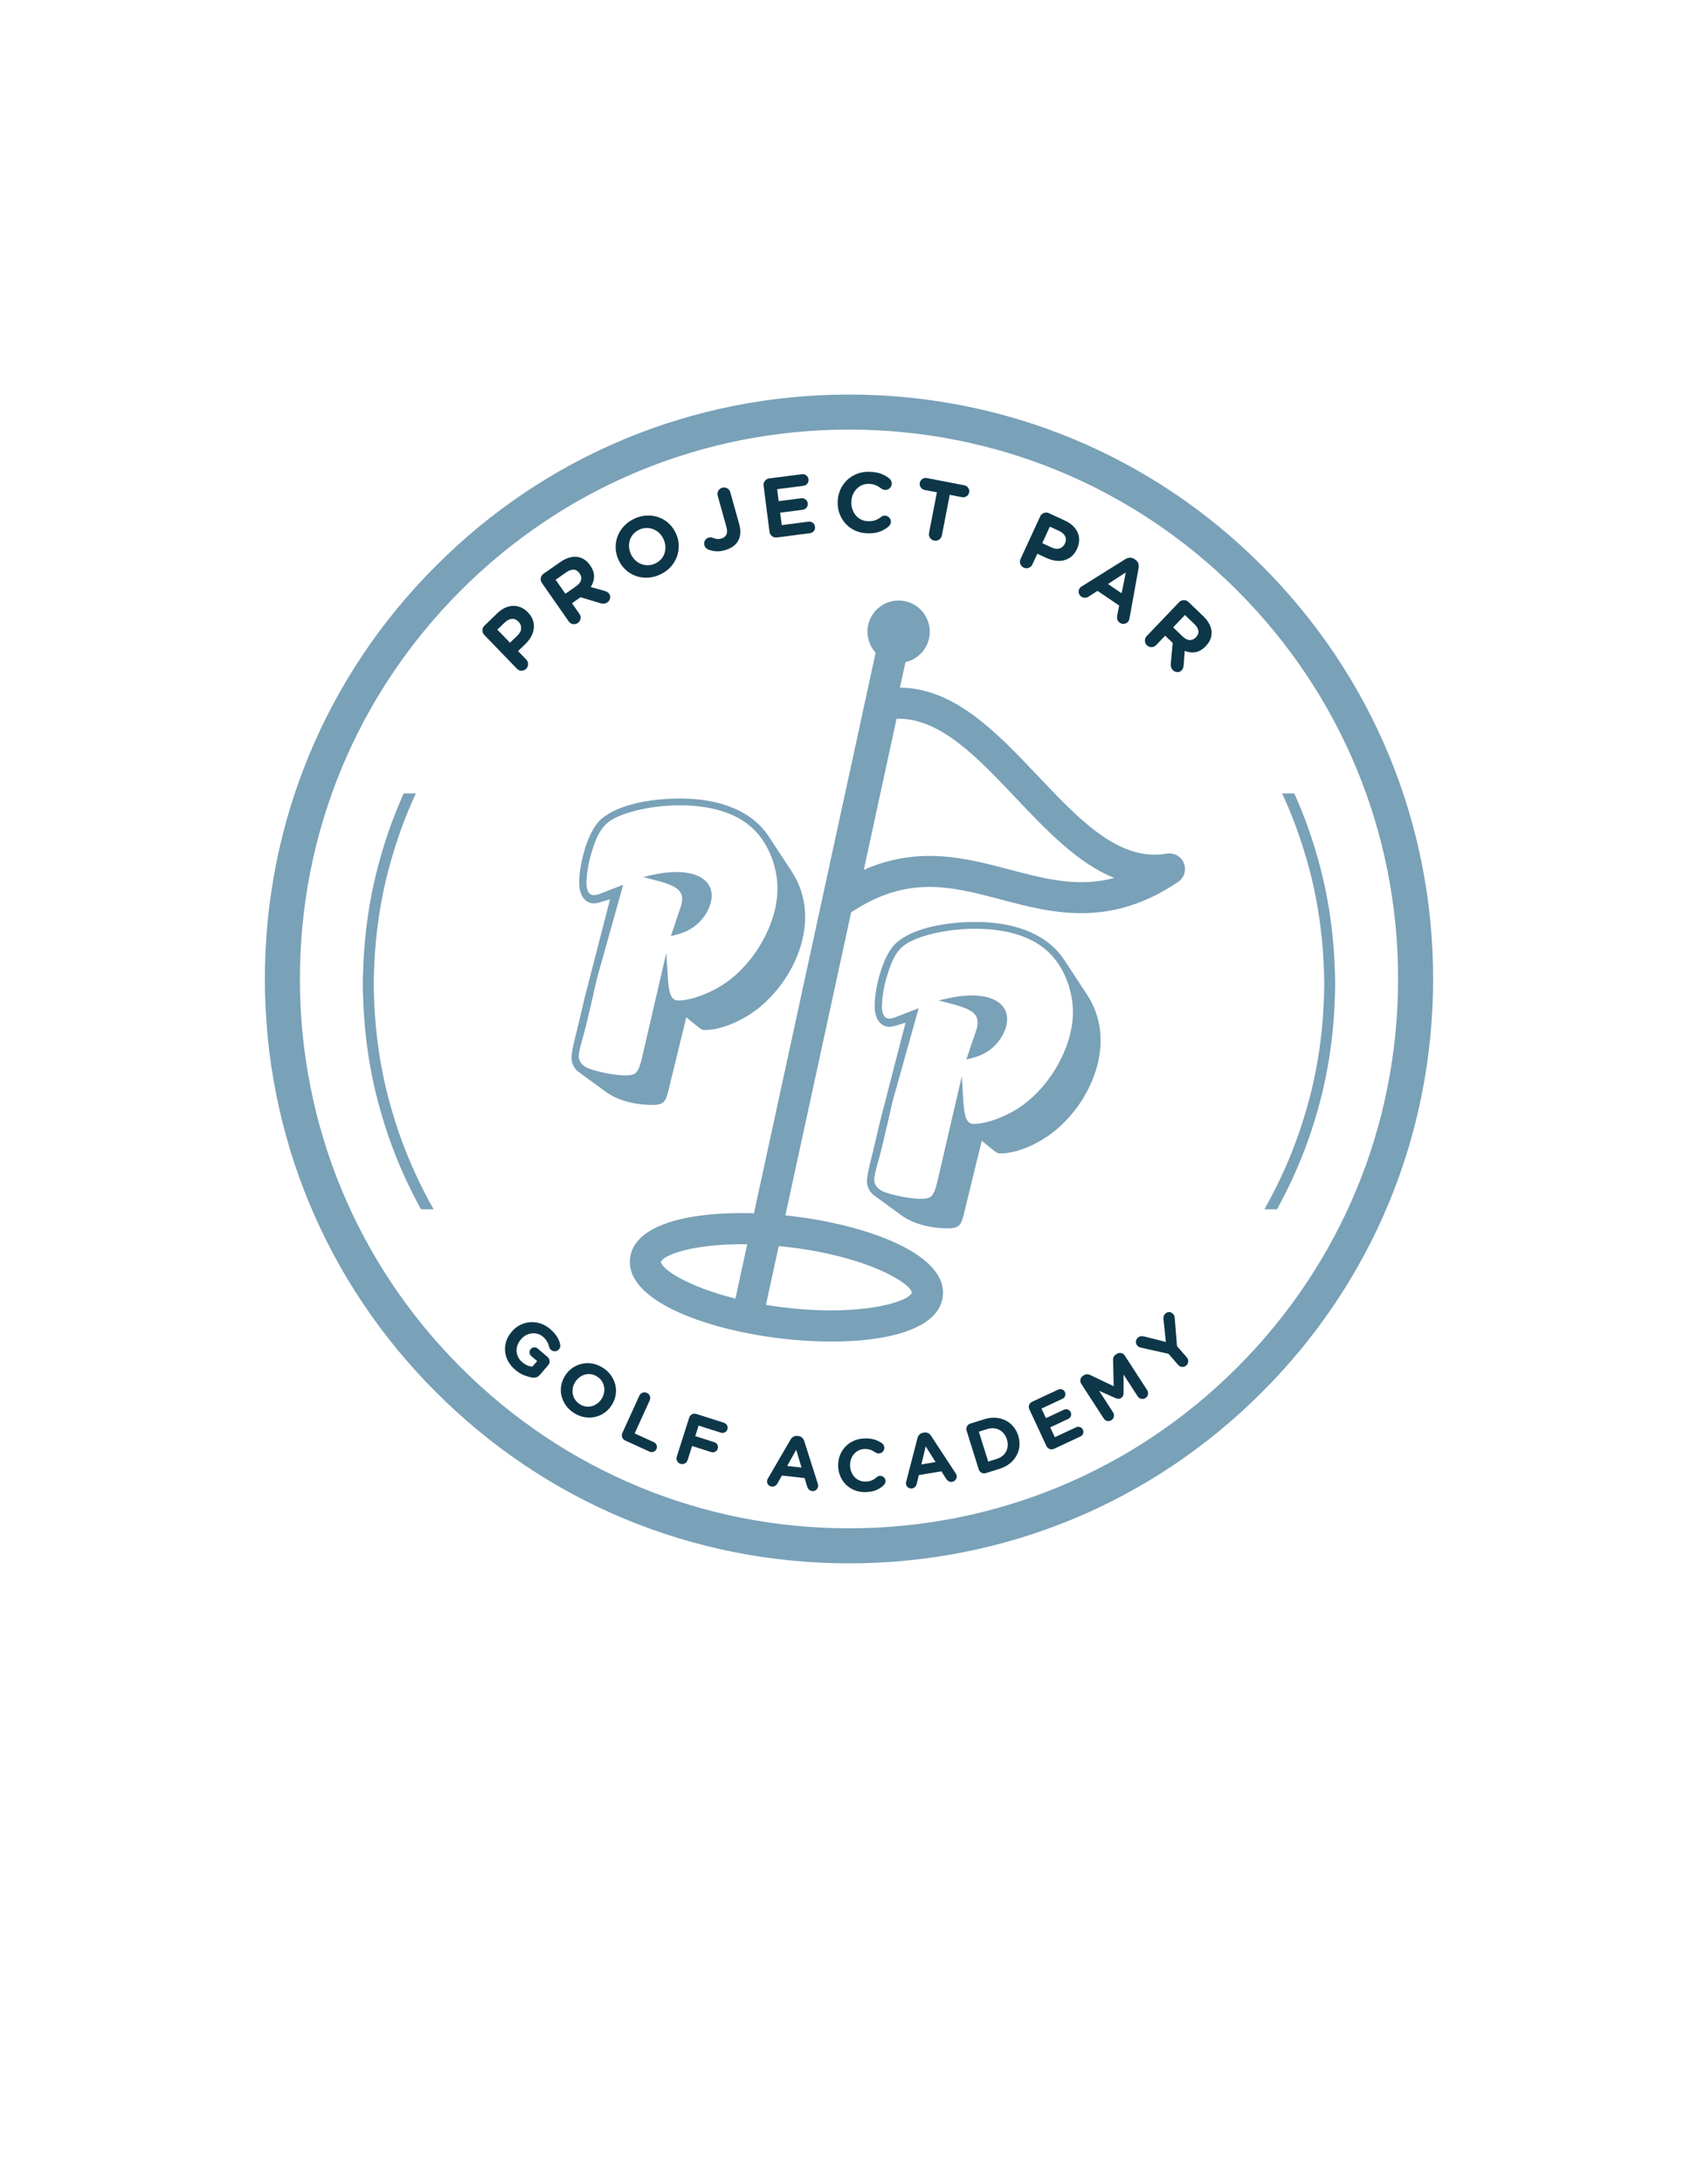
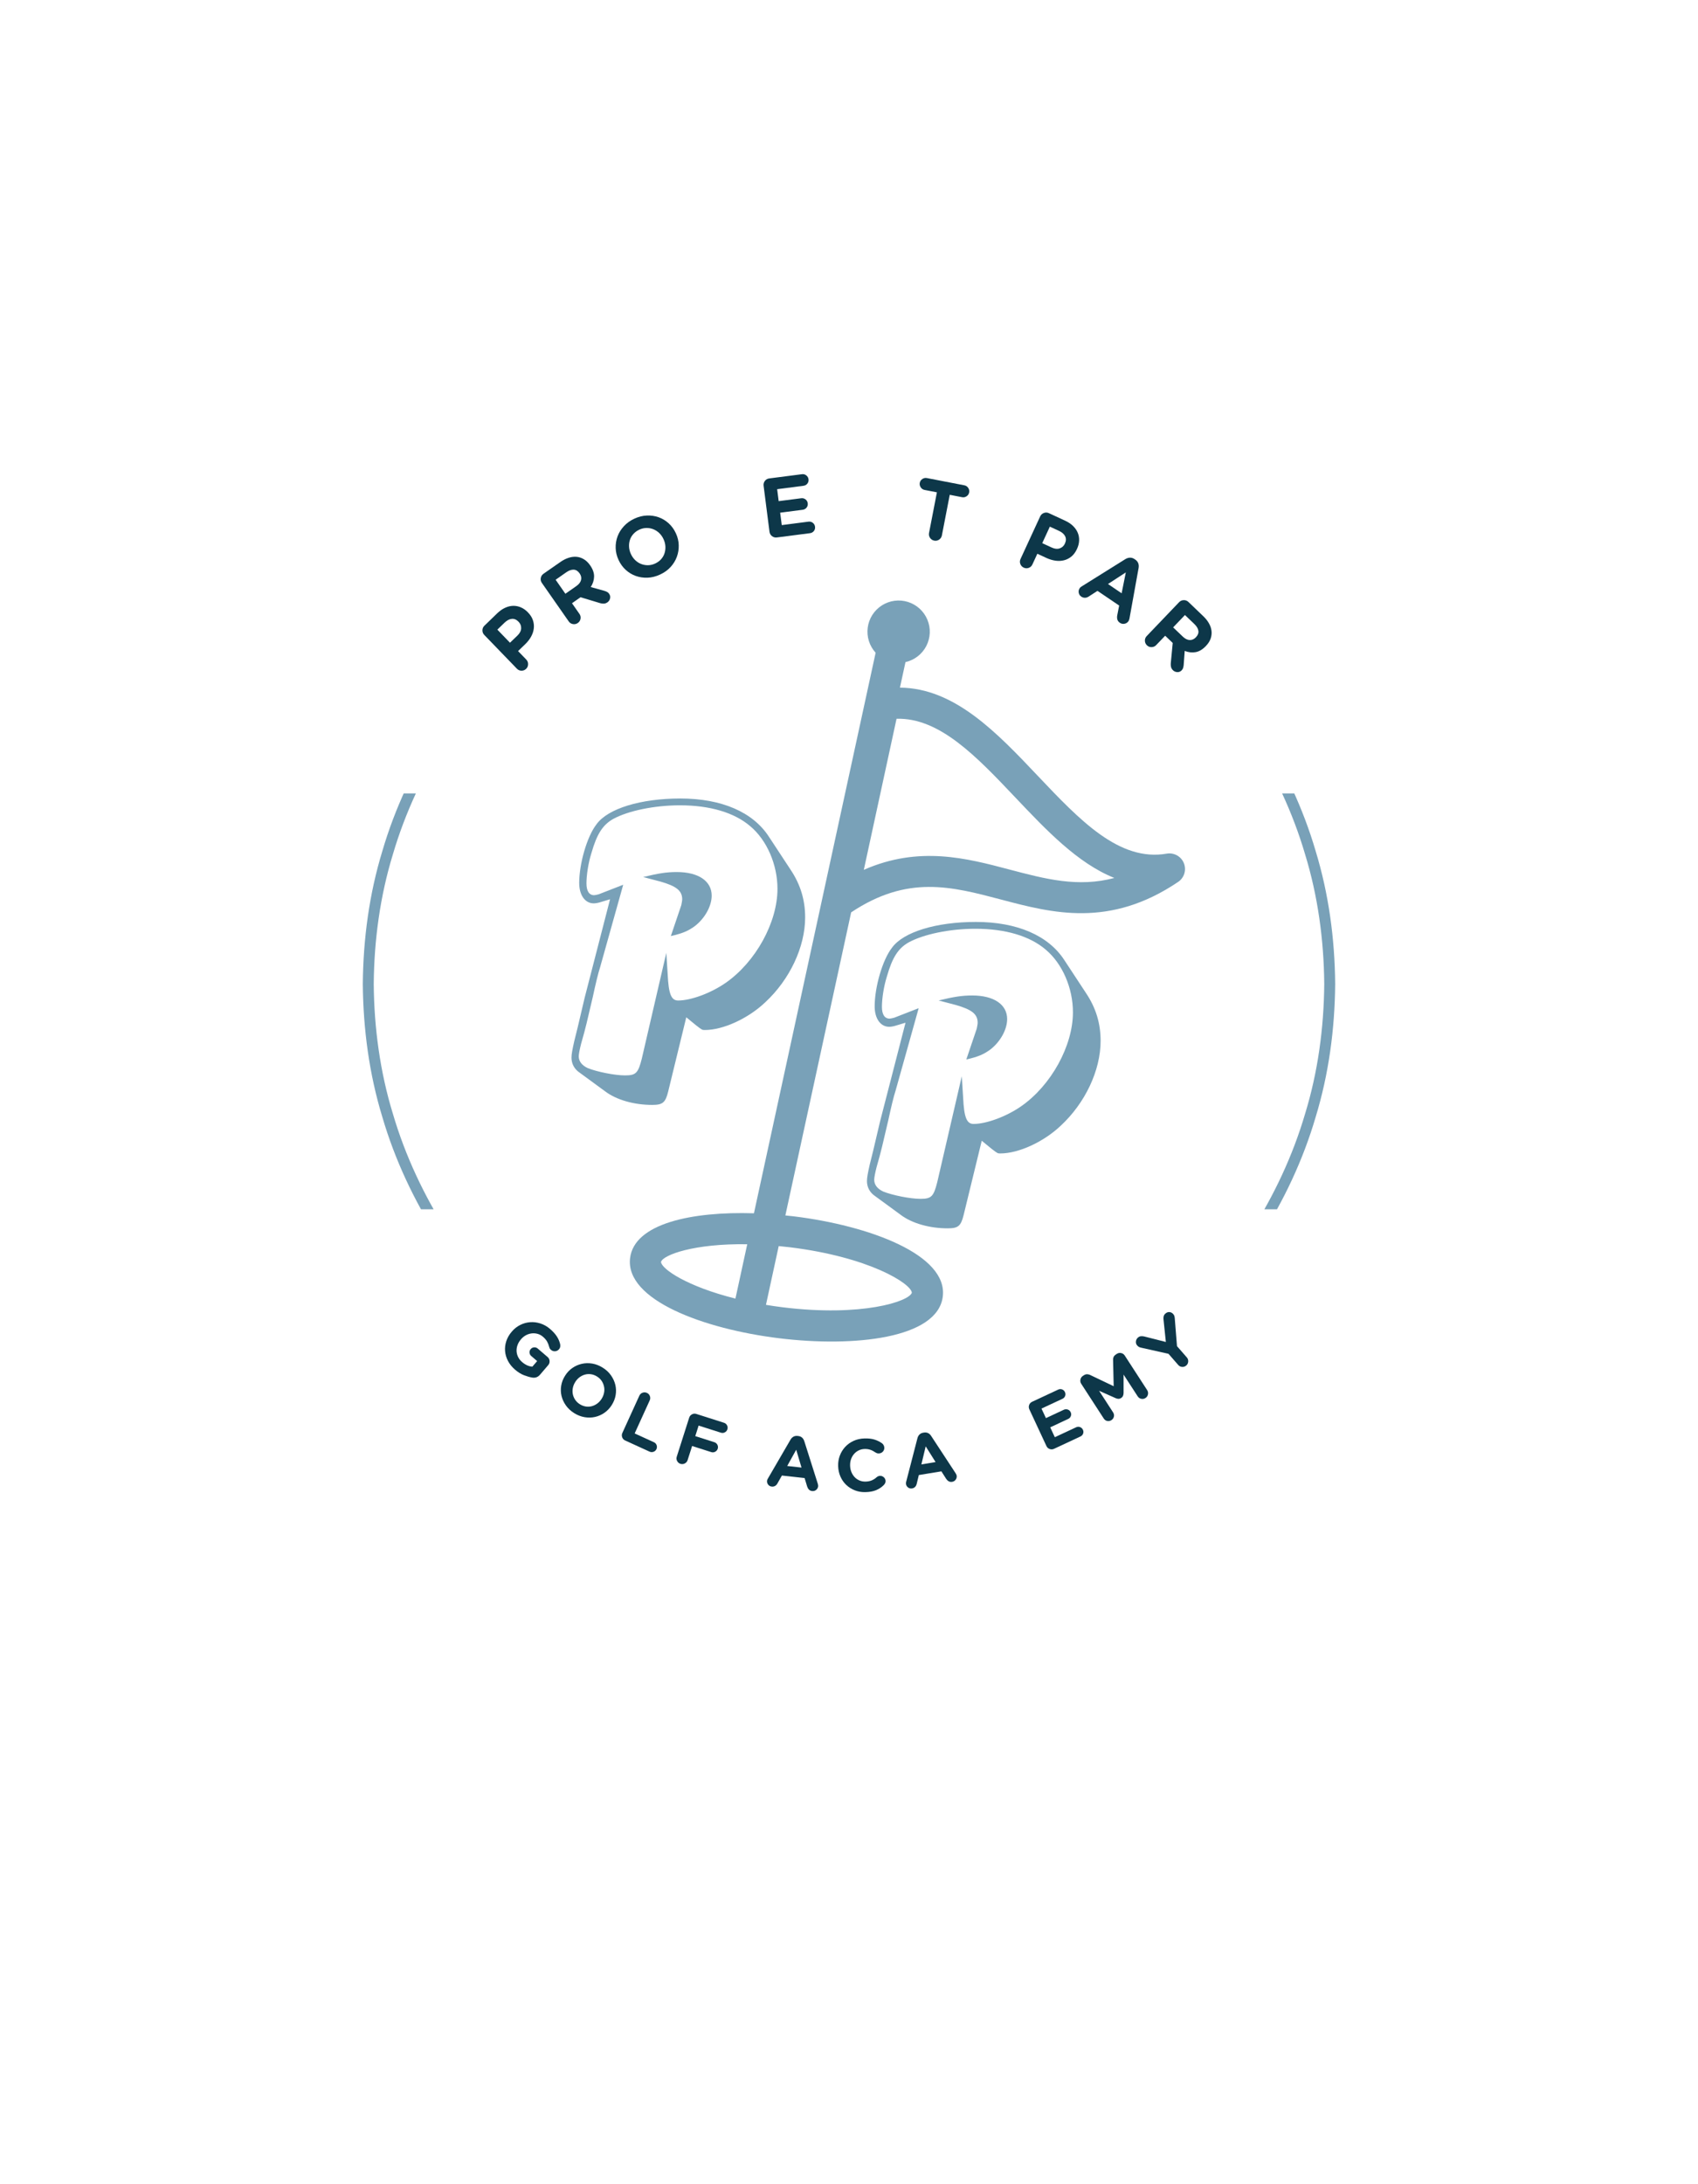
<svg xmlns="http://www.w3.org/2000/svg" version="1.0" preserveAspectRatio="xMidYMid meet" height="1728" viewBox="0 0 1008 1296" zoomAndPan="magnify" width="1344">
  <defs>
    <g />
    <clipPath id="9c39f2a5da">
-       <path clip-rule="nonzero" d="M 157.246 234.113 L 850.754 234.113 L 850.754 927.617 L 157.246 927.617 Z M 157.246 234.113" />
-     </clipPath>
+       </clipPath>
    <clipPath id="743a0947d8">
      <path clip-rule="nonzero" d="M 504 927.617 C 411.422 927.617 324.25 891.586 258.832 826.031 C 193.281 760.617 157.246 673.441 157.246 580.863 C 157.246 488.285 193.281 401.113 258.832 335.699 C 324.25 270.145 411.422 234.113 504 234.113 C 596.578 234.113 683.75 270.145 749.168 335.699 C 814.719 401.25 850.754 488.285 850.754 580.863 C 850.754 673.441 814.719 760.617 749.168 826.031 C 683.75 891.586 596.578 927.617 504 927.617 Z M 504 254.902 C 416.965 254.902 335.059 288.855 273.523 350.391 C 211.988 411.922 178.035 493.832 178.035 580.863 C 178.035 667.898 211.988 749.805 273.523 811.34 C 335.059 872.875 416.965 906.828 504 906.828 C 591.035 906.828 672.941 872.875 734.477 811.34 C 796.012 749.805 829.965 667.898 829.965 580.863 C 829.965 493.832 796.012 411.922 734.477 350.391 C 672.941 288.855 591.035 254.902 504 254.902 Z M 504 254.902" />
    </clipPath>
    <clipPath id="6a8deb3492">
      <path clip-rule="nonzero" d="M 0.246 0.113 L 693.754 0.113 L 693.754 693.617 L 0.246 693.617 Z M 0.246 0.113" />
    </clipPath>
    <clipPath id="0acce30c9c">
      <path clip-rule="nonzero" d="M 347 693.617 C 254.422 693.617 167.25 657.586 101.832 592.031 C 36.281 526.617 0.246 439.441 0.246 346.863 C 0.246 254.285 36.281 167.113 101.832 101.699 C 167.25 36.145 254.422 0.113 347 0.113 C 439.578 0.113 526.75 36.145 592.168 101.699 C 657.719 167.25 693.754 254.285 693.754 346.863 C 693.754 439.441 657.719 526.617 592.168 592.031 C 526.75 657.586 439.578 693.617 347 693.617 Z M 347 20.902 C 259.965 20.902 178.059 54.855 116.523 116.391 C 54.988 177.922 21.035 259.832 21.035 346.863 C 21.035 433.898 54.988 515.805 116.523 577.34 C 178.059 638.875 259.965 672.828 347 672.828 C 434.035 672.828 515.941 638.875 577.477 577.34 C 639.012 515.805 672.965 433.898 672.965 346.863 C 672.965 259.832 639.012 177.922 577.477 116.391 C 515.941 54.855 434.035 20.902 347 20.902 Z M 347 20.902" />
    </clipPath>
    <clipPath id="601ccb3d64">
      <rect height="694" y="0" width="694" x="0" />
    </clipPath>
    <clipPath id="f4454c24c5">
      <path clip-rule="nonzero" d="M 373 356 L 704 356 L 704 797 L 373 797 Z M 373 356" />
    </clipPath>
    <clipPath id="5a92ff206c">
      <path clip-rule="nonzero" d="M 423.746 339.312 L 721.496 375.984 L 666.488 822.609 L 368.738 785.938 Z M 423.746 339.312" />
    </clipPath>
    <clipPath id="801c869ea2">
      <path clip-rule="nonzero" d="M 423.746 339.312 L 721.496 375.984 L 666.488 822.609 L 368.738 785.938 Z M 423.746 339.312" />
    </clipPath>
    <clipPath id="00061c7dd6">
      <path clip-rule="nonzero" d="M 215.375 470.777 L 792.875 470.777 L 792.875 717.527 L 215.375 717.527 Z M 215.375 470.777" />
    </clipPath>
    <clipPath id="592808836c">
      <rect height="273" y="0" width="254" x="0" />
    </clipPath>
  </defs>
  <g clip-path="url(#9c39f2a5da)">
    <g clip-path="url(#743a0947d8)">
      <g transform="matrix(1, 0, 0, 1, 157, 234)">
        <g clip-path="url(#601ccb3d64)">
          <g clip-path="url(#6a8deb3492)">
            <g clip-path="url(#0acce30c9c)">
              <path fill-rule="nonzero" fill-opacity="1" d="M 0.246 0.113 L 693.754 0.113 L 693.754 693.617 L 0.246 693.617 Z M 0.246 0.113" fill="#79a1b8" />
            </g>
          </g>
        </g>
      </g>
    </g>
  </g>
  <g clip-path="url(#f4454c24c5)">
    <g clip-path="url(#5a92ff206c)">
      <g clip-path="url(#801c869ea2)">
        <path fill-rule="nonzero" fill-opacity="1" d="M 594.473 533.805 C 624.566 541.75 658.676 550.781 699.418 523.27 C 699.852 522.977 700.258 522.648 700.633 522.281 C 701.012 521.918 701.355 521.523 701.668 521.102 C 701.977 520.68 702.25 520.234 702.484 519.766 C 702.719 519.297 702.914 518.809 703.066 518.309 C 703.219 517.805 703.328 517.297 703.395 516.773 C 703.457 516.254 703.48 515.73 703.457 515.207 C 703.434 514.684 703.363 514.164 703.254 513.652 C 703.141 513.141 702.988 512.641 702.789 512.156 C 702.594 511.668 702.355 511.203 702.082 510.754 C 701.805 510.309 701.492 509.891 701.145 509.496 C 700.797 509.105 700.422 508.742 700.012 508.414 C 699.602 508.086 699.168 507.793 698.711 507.539 C 698.25 507.285 697.773 507.07 697.281 506.895 C 696.785 506.723 696.277 506.59 695.762 506.504 C 695.246 506.414 694.723 506.371 694.199 506.371 C 693.676 506.375 693.152 506.418 692.637 506.508 C 664.473 511.426 641.023 486.664 616.152 460.441 C 591.781 434.707 566.66 408.258 534.238 408.012 L 537.531 392.859 C 538.188 392.711 538.832 392.527 539.469 392.312 C 540.105 392.094 540.727 391.84 541.336 391.551 C 541.945 391.266 542.535 390.949 543.109 390.598 C 543.684 390.246 544.238 389.863 544.77 389.453 C 545.301 389.039 545.812 388.602 546.297 388.137 C 546.781 387.668 547.238 387.176 547.668 386.66 C 548.098 386.145 548.5 385.605 548.871 385.043 C 549.242 384.484 549.586 383.902 549.895 383.305 C 550.203 382.707 550.477 382.094 550.719 381.469 C 550.961 380.84 551.168 380.199 551.34 379.551 C 551.512 378.898 551.648 378.242 551.75 377.578 C 551.852 376.91 551.914 376.242 551.941 375.57 C 551.969 374.898 551.961 374.227 551.914 373.555 C 551.867 372.883 551.785 372.219 551.668 371.555 C 551.547 370.895 551.395 370.238 551.203 369.594 C 551.016 368.949 550.789 368.316 550.531 367.695 C 550.273 367.074 549.98 366.469 549.656 365.879 C 549.332 365.289 548.977 364.719 548.586 364.172 C 548.199 363.621 547.785 363.094 547.34 362.586 C 546.895 362.082 546.426 361.602 545.93 361.148 C 545.43 360.695 544.91 360.27 544.367 359.875 C 543.824 359.477 543.262 359.113 542.676 358.777 C 542.094 358.441 541.496 358.137 540.879 357.867 C 540.262 357.598 539.633 357.363 538.992 357.16 C 538.348 356.961 537.699 356.793 537.039 356.664 C 536.379 356.535 535.711 356.441 535.043 356.383 C 534.371 356.324 533.699 356.305 533.027 356.32 C 532.355 356.336 531.688 356.387 531.02 356.477 C 530.352 356.562 529.691 356.688 529.039 356.848 C 528.387 357.012 527.742 357.207 527.109 357.438 C 526.48 357.668 525.859 357.934 525.258 358.23 C 524.656 358.527 524.07 358.859 523.504 359.219 C 522.938 359.582 522.391 359.973 521.867 360.395 C 521.34 360.816 520.84 361.266 520.367 361.742 C 519.891 362.219 519.441 362.719 519.023 363.242 C 518.602 363.77 518.211 364.312 517.848 364.883 C 517.488 365.449 517.156 366.035 516.859 366.637 C 516.562 367.242 516.301 367.859 516.07 368.492 C 515.84 369.125 515.645 369.766 515.484 370.422 C 515.324 371.074 515.203 371.734 515.113 372.402 C 515.027 373.07 514.977 373.738 514.961 374.41 C 514.945 375.082 514.969 375.754 515.027 376.426 C 515.086 377.094 515.18 377.762 515.309 378.422 C 515.441 379.078 515.609 379.73 515.809 380.371 C 516.012 381.016 516.25 381.645 516.52 382.258 C 516.789 382.875 517.094 383.473 517.43 384.059 C 517.766 384.641 518.133 385.203 518.531 385.746 C 518.926 386.289 519.355 386.809 519.809 387.305 L 447.574 719.906 C 410.652 718.742 376.57 725.98 374.047 746.461 C 370.988 771.305 417.703 788.543 462.402 794.047 C 507.105 799.551 556.613 794.168 559.676 769.324 C 562.734 744.48 516.012 727.234 471.312 721.73 C 469.621 721.52 467.926 721.359 466.223 721.188 L 505.281 541.348 C 538.719 519.109 564.578 525.891 594.473 533.805 Z M 602.723 473.168 C 620.992 492.438 639.668 512.203 661.52 520.941 C 639.973 526.676 620.617 521.582 599.191 515.922 C 573.789 509.207 545.504 501.715 512.797 516.121 L 532.227 426.477 C 557.738 425.762 579.66 448.824 602.723 473.168 Z M 392.395 748.75 C 393.703 744.566 412.07 737.797 443.586 738.277 L 436.586 770.52 C 407.867 763.367 392.645 752.938 392.395 748.75 Z M 469.051 740.09 C 515.926 745.863 540.879 761.578 541.305 767.062 C 539.562 772.281 511.57 781.461 464.664 775.684 C 461.215 775.262 457.918 774.77 454.703 774.242 L 462.277 739.367 C 464.496 739.586 466.734 739.805 469.051 740.09 Z M 469.051 740.09" fill="#79a1b8" />
      </g>
    </g>
  </g>
  <g clip-path="url(#00061c7dd6)">
    <path fill-rule="nonzero" fill-opacity="1" d="M 774.762 660.852 C 767.445 685.766 756.27 709.402 742.402 731.172 C 730.957 748.887 717.941 765.539 703.312 780.684 C 701.422 782.754 699.309 784.605 697.301 786.559 C 695.258 788.477 693.273 790.457 691.191 792.328 L 684.852 797.84 L 681.68 800.602 L 678.391 803.215 L 671.824 808.461 C 669.598 810.16 667.305 811.77 665.051 813.434 C 660.598 816.844 655.859 819.84 651.219 822.996 C 650.551 823.445 649.848 823.914 649.117 824.41 C 648.359 824.863 647.574 825.336 646.758 825.828 C 645.121 826.809 643.359 827.859 641.48 828.98 C 637.777 831.309 633.391 833.5 628.66 836.02 C 627.469 836.629 626.273 837.301 625.016 837.902 C 623.75 838.492 622.461 839.094 621.145 839.703 C 618.512 840.918 615.785 842.176 612.973 843.477 C 607.207 845.73 601.191 848.438 594.633 850.539 C 568.742 859.926 536.426 865.73 503.996 865.867 C 471.57 865.73 439.254 859.926 413.363 850.539 C 406.801 848.438 400.793 845.73 395.023 843.477 C 392.211 842.176 389.484 840.918 386.855 839.703 C 385.539 839.094 384.246 838.492 382.98 837.906 C 381.723 837.305 380.531 836.629 379.34 836.02 C 374.605 833.504 370.219 831.309 366.516 828.984 C 364.641 827.859 362.879 826.809 361.242 825.828 C 360.426 825.336 359.637 824.867 358.879 824.41 C 358.148 823.918 357.445 823.445 356.777 822.996 C 339.16 811.453 322.609 798.336 307.566 783.605 C 291.695 767.758 277.824 750 265.594 731.176 C 251.723 709.402 240.551 685.766 233.23 660.852 C 225.613 636.016 222.09 609.957 221.863 583.895 C 222.09 557.828 225.613 531.77 233.23 506.938 C 240.551 482.023 251.723 458.387 265.59 436.613 C 277.039 418.898 290.055 402.246 304.684 387.102 C 306.574 385.035 308.684 383.184 310.691 381.23 C 312.734 379.312 314.719 377.332 316.805 375.461 L 323.145 369.945 L 326.316 367.184 L 329.605 364.574 L 336.172 359.324 C 338.395 357.625 340.691 356.02 342.941 354.352 C 347.398 350.941 352.133 347.945 356.773 344.793 C 357.441 344.34 358.145 343.871 358.879 343.379 C 359.633 342.926 360.418 342.453 361.238 341.957 C 362.875 340.98 364.637 339.926 366.512 338.809 C 370.219 336.477 374.602 334.285 379.336 331.77 C 380.527 331.156 381.719 330.484 382.98 329.883 C 384.246 329.293 385.535 328.695 386.852 328.086 C 389.484 326.871 392.211 325.609 395.023 324.309 C 400.789 322.055 406.801 319.348 413.359 317.246 C 439.254 307.859 471.566 302.055 503.996 301.922 C 536.426 302.055 568.742 307.859 594.633 317.246 C 601.191 319.348 607.203 322.055 612.973 324.309 C 615.785 325.609 618.508 326.871 621.141 328.086 C 622.457 328.695 623.75 329.293 625.016 329.879 C 626.27 330.484 627.465 331.156 628.656 331.77 C 633.391 334.285 637.777 336.477 641.48 338.805 C 643.355 339.926 645.117 340.98 646.754 341.957 C 647.57 342.449 648.359 342.922 649.113 343.379 C 649.848 343.867 650.551 344.34 651.219 344.789 C 668.836 356.332 685.387 369.449 700.43 384.18 C 716.297 400.031 730.168 417.785 742.402 436.613 C 756.27 458.383 767.445 482.023 774.762 506.938 C 782.383 531.77 785.902 557.828 786.129 583.895 C 785.902 609.957 782.383 636.016 774.762 660.852 Z M 792.617 583.703 L 792.609 583.68 C 792.375 557.066 788.797 530.438 781.043 505.047 C 773.586 479.578 762.164 455.402 747.926 433.199 L 741.082 422.914 C 741.082 422.914 739.105 420.145 736.137 415.996 C 733.281 411.762 728.91 406.543 724.734 401.176 C 720.234 396.078 715.922 390.82 712.293 387.234 C 708.766 383.551 706.418 381.102 706.418 381.102 C 706.418 381.102 705.824 380.492 704.75 379.465 C 703.684 378.43 702.156 376.953 700.324 375.184 C 696.746 371.543 691.559 367.152 686.469 362.652 C 683.855 360.484 681.168 358.402 678.684 356.406 C 677.438 355.414 676.234 354.457 675.09 353.547 C 673.906 352.691 672.789 351.887 671.754 351.141 C 667.621 348.156 664.863 346.168 664.863 346.168 C 664.863 346.168 664.266 345.68 663.293 345.051 C 662.332 344.41 661.051 343.551 659.77 342.691 C 657.207 340.977 654.641 339.262 654.641 339.262 C 653.957 338.801 653.238 338.312 652.492 337.809 C 651.719 337.34 650.914 336.855 650.078 336.352 C 648.406 335.344 646.605 334.262 644.691 333.113 C 640.902 330.723 636.418 328.469 631.578 325.891 C 630.359 325.258 629.137 324.57 627.852 323.953 C 626.555 323.348 625.234 322.734 623.891 322.109 C 621.199 320.859 618.41 319.57 615.531 318.234 C 609.629 315.918 603.477 313.152 596.766 310.988 C 570.266 301.367 537.18 295.402 503.996 295.273 C 470.816 295.402 437.73 301.367 411.227 310.992 C 404.52 313.152 398.363 315.918 392.461 318.238 C 389.582 319.57 386.797 320.859 384.102 322.109 C 382.758 322.738 381.438 323.352 380.141 323.953 C 378.855 324.57 377.633 325.258 376.414 325.891 C 371.574 328.469 367.09 330.723 363.301 333.113 C 361.387 334.262 359.59 335.344 357.91 336.352 C 357.078 336.855 356.273 337.344 355.504 337.809 C 354.754 338.316 354.035 338.801 353.352 339.262 C 353.352 339.262 350.789 340.977 348.223 342.691 C 346.941 343.551 345.66 344.41 344.703 345.055 C 343.73 345.68 343.133 346.168 343.133 346.168 C 343.133 346.168 340.375 348.156 336.242 351.141 C 335.207 351.887 334.086 352.691 332.906 353.547 C 331.762 354.457 330.559 355.414 329.309 356.406 C 326.828 358.402 324.141 360.484 321.527 362.652 C 316.438 367.152 311.246 371.543 307.672 375.184 C 305.84 376.953 304.312 378.43 303.242 379.465 C 302.172 380.492 301.578 381.102 301.578 381.102 C 301.578 381.102 299.227 383.551 295.703 387.234 C 292.074 390.82 287.758 396.078 283.262 401.176 C 279.086 406.543 274.711 411.762 271.855 415.996 C 268.887 420.148 266.91 422.914 266.91 422.914 L 260.066 433.199 C 245.828 455.402 234.41 479.582 226.953 505.047 C 219.199 530.441 215.621 557.07 215.383 583.68 L 215.379 583.703 L 215.375 583.895 L 215.379 584.086 L 215.383 584.109 C 215.621 610.723 219.199 637.348 226.953 662.738 C 234.41 688.207 245.828 712.383 260.066 734.586 L 266.91 744.871 C 266.91 744.871 268.891 747.641 271.855 751.789 C 274.715 756.027 279.086 761.242 283.262 766.609 C 287.758 771.707 292.074 776.969 295.703 780.555 C 299.227 784.234 301.578 786.688 301.578 786.688 C 301.578 786.688 302.172 787.293 303.242 788.324 C 304.312 789.355 305.84 790.832 307.672 792.602 C 311.246 796.246 316.438 800.633 321.527 805.133 C 324.141 807.305 326.828 809.383 329.309 811.383 C 330.559 812.375 331.762 813.332 332.906 814.242 C 334.086 815.094 335.207 815.902 336.242 816.648 C 340.375 819.633 343.133 821.617 343.133 821.617 C 343.133 821.617 343.73 822.105 344.703 822.734 C 345.664 823.379 346.945 824.234 348.223 825.094 C 350.789 826.809 353.355 828.527 353.355 828.527 C 354.039 828.988 354.754 829.473 355.504 829.977 C 356.273 830.445 357.078 830.934 357.914 831.438 C 359.59 832.445 361.391 833.523 363.305 834.676 C 367.094 837.062 371.578 839.316 376.418 841.895 C 377.637 842.527 378.859 843.215 380.145 843.832 C 381.441 844.438 382.762 845.055 384.102 845.68 C 386.797 846.926 389.586 848.219 392.465 849.551 C 398.363 851.871 404.52 854.633 411.23 856.797 C 437.73 866.422 470.816 872.383 503.996 872.516 C 537.18 872.383 570.266 866.422 596.766 856.793 C 603.477 854.633 609.633 851.867 615.531 849.551 C 618.41 848.219 621.199 846.926 623.891 845.676 C 625.238 845.051 626.559 844.434 627.852 843.832 C 629.141 843.215 630.363 842.527 631.578 841.895 C 636.422 839.316 640.902 837.062 644.691 834.676 C 646.609 833.523 648.406 832.441 650.082 831.438 C 650.914 830.934 651.723 830.445 652.492 829.977 C 653.242 829.469 653.957 828.988 654.645 828.527 C 654.645 828.527 657.207 826.809 659.77 825.094 C 661.051 824.234 662.332 823.379 663.293 822.734 C 664.266 822.105 664.863 821.617 664.863 821.617 C 664.863 821.617 667.621 819.633 671.754 816.648 C 672.789 815.902 673.906 815.094 675.09 814.242 C 676.234 813.332 677.438 812.375 678.684 811.383 C 681.168 809.383 683.855 807.305 686.469 805.133 C 691.559 800.633 696.746 796.246 700.324 792.602 C 702.156 790.832 703.684 789.355 704.75 788.324 C 705.824 787.293 706.418 786.688 706.418 786.688 C 706.418 786.688 708.766 784.234 712.293 780.555 C 715.922 776.969 720.234 771.707 724.734 766.609 C 728.91 761.242 733.285 756.023 736.137 751.789 C 739.105 747.637 741.082 744.871 741.082 744.871 L 747.926 734.586 C 762.164 712.383 773.586 688.207 781.043 662.738 C 788.797 637.348 792.375 610.719 792.609 584.105 L 792.617 584.086 L 792.617 583.703" fill="#79a1b8" />
  </g>
  <g fill-opacity="1" fill="#79a1b8">
    <g transform="translate(337.372, 655.601)">
      <g>
        <path d="M 54.676 -132.516 C 64.102 -129.82 67.605 -127.129 67.605 -122.012 C 67.605 -121.203 67.336 -119.855 67.066 -118.508 L 60.871 -100.195 C 67.875 -101.809 71.105 -103.156 75.145 -106.121 C 81.07 -110.699 85.113 -117.973 85.113 -124.164 C 85.113 -132.785 77.301 -138.172 64.371 -138.172 C 58.176 -138.172 53.328 -137.363 44.441 -135.207 Z M 24.777 -122.012 L 9.695 -63.562 L 6.465 -49.828 C 6.195 -48.48 5.117 -44.172 3.5 -37.707 C 2.426 -32.859 1.887 -30.168 1.887 -28.012 C 1.887 -24.512 3.5 -21.277 6.734 -19.125 L 21.816 -8.082 C 28.551 -2.961 39.055 0 49.828 0 C 56.023 0 57.641 -1.348 59.254 -7.812 L 70.027 -51.984 L 75.953 -47.133 C 79.457 -44.441 79.457 -44.441 81.07 -44.441 C 91.844 -44.441 106.66 -51.176 116.895 -60.871 C 131.438 -74.336 140.594 -93.73 140.594 -111.238 C 140.594 -121.473 137.902 -130.629 131.977 -139.52 L 119.047 -159.18 C 109.621 -173.723 91.035 -181.805 66.527 -181.805 C 43.094 -181.805 23.434 -175.879 16.699 -166.453 C 11.043 -159.18 6.465 -143.02 6.465 -131.707 C 6.465 -124.434 9.965 -119.586 15.082 -119.586 C 16.16 -119.586 17.777 -119.855 19.391 -120.395 Z M 32.59 -130.629 L 18.047 -124.973 C 16.969 -124.703 15.891 -124.434 15.352 -124.434 C 12.391 -124.434 10.773 -126.859 10.773 -131.438 C 10.773 -136.285 11.852 -143.559 13.738 -149.484 C 16.969 -160.797 20.469 -166.184 26.664 -169.684 C 35.555 -174.531 51.176 -177.766 66.258 -177.766 C 84.035 -177.766 98.578 -173.453 108.004 -165.375 C 117.973 -157.023 124.164 -142.48 124.164 -128.207 C 124.164 -108.273 111.238 -84.844 93.461 -72.453 C 84.574 -66.258 72.723 -61.949 65.18 -61.949 C 61.141 -61.949 59.523 -65.719 58.984 -77.57 L 58.176 -90.23 L 43.633 -27.473 C 41.477 -18.855 40.133 -17.508 33.668 -17.508 C 27.473 -17.508 16.969 -19.66 11.582 -21.816 C 8.082 -23.434 6.195 -25.855 6.195 -28.82 C 6.195 -30.168 6.734 -32.859 7.543 -36.09 C 10.773 -47.402 10.773 -48.211 14.543 -64.102 C 16.16 -71.645 17.777 -78.379 18.855 -81.609 Z M 32.59 -130.629" />
      </g>
    </g>
  </g>
  <g transform="matrix(1, 0, 0, 1, 511, 545)">
    <g clip-path="url(#592808836c)">
      <g fill-opacity="1" fill="#79a1b8">
        <g transform="translate(1.773, 183.842)">
          <g>
            <path d="M 54.676 -132.516 C 64.102 -129.82 67.605 -127.129 67.605 -122.012 C 67.605 -121.203 67.336 -119.855 67.066 -118.508 L 60.871 -100.195 C 67.875 -101.809 71.105 -103.156 75.145 -106.117 C 81.07 -110.699 85.109 -117.969 85.109 -124.164 C 85.109 -132.785 77.301 -138.172 64.371 -138.172 C 58.176 -138.172 53.328 -137.363 44.441 -135.207 Z M 24.777 -122.012 L 9.695 -63.562 L 6.465 -49.828 C 6.195 -48.48 5.117 -44.172 3.5 -37.707 C 2.426 -32.859 1.887 -30.164 1.887 -28.012 C 1.887 -24.508 3.5 -21.277 6.734 -19.121 L 21.816 -8.082 C 28.551 -2.961 39.055 0 49.828 0 C 56.023 0 57.637 -1.348 59.254 -7.812 L 70.027 -51.98 L 75.953 -47.133 C 79.453 -44.441 79.453 -44.441 81.07 -44.441 C 91.844 -44.441 106.656 -51.176 116.891 -60.871 C 131.438 -74.336 140.594 -93.73 140.594 -111.238 C 140.594 -121.473 137.902 -130.629 131.977 -139.516 L 119.047 -159.18 C 109.621 -173.723 91.035 -181.805 66.527 -181.805 C 43.094 -181.805 23.434 -175.879 16.699 -166.449 C 11.043 -159.18 6.465 -143.02 6.465 -131.707 C 6.465 -124.434 9.965 -119.586 15.082 -119.586 C 16.16 -119.586 17.777 -119.855 19.391 -120.395 Z M 32.59 -130.629 L 18.047 -124.973 C 16.969 -124.703 15.891 -124.434 15.352 -124.434 C 12.391 -124.434 10.773 -126.859 10.773 -131.438 C 10.773 -136.285 11.852 -143.559 13.734 -149.48 C 16.969 -160.793 20.469 -166.18 26.664 -169.684 C 35.551 -174.531 51.176 -177.762 66.258 -177.762 C 84.035 -177.762 98.578 -173.453 108.004 -165.375 C 117.969 -157.023 124.164 -142.48 124.164 -128.203 C 124.164 -108.273 111.238 -84.84 93.461 -72.453 C 84.57 -66.258 72.723 -61.949 65.18 -61.949 C 61.141 -61.949 59.523 -65.719 58.984 -77.57 L 58.176 -90.227 L 43.633 -27.473 C 41.477 -18.855 40.133 -17.508 33.668 -17.508 C 27.473 -17.508 16.969 -19.66 11.582 -21.816 C 8.082 -23.434 6.195 -25.855 6.195 -28.82 C 6.195 -30.164 6.734 -32.859 7.543 -36.09 C 10.773 -47.402 10.773 -48.211 14.543 -64.102 C 16.16 -71.645 17.777 -78.379 18.855 -81.609 Z M 32.59 -130.629" />
          </g>
        </g>
      </g>
    </g>
  </g>
  <g fill-opacity="1" fill="#0d3749">
    <g transform="translate(306.279, 402.286)">
      <g>
        <path d="M -18.781 -25.531 C -19.531 -26.301 -19.898 -27.223 -19.891 -28.297 C -19.879 -29.367 -19.484 -30.281 -18.703 -31.031 L -11.125 -38.359 C -9.602 -39.828 -8.035 -40.926 -6.422 -41.656 C -4.816 -42.395 -3.223 -42.781 -1.641 -42.812 C -0.055 -42.844 1.473 -42.535 2.953 -41.891 C 4.441 -41.254 5.82 -40.281 7.094 -38.969 L 7.156 -38.891 C 8.582 -37.422 9.562 -35.867 10.094 -34.234 C 10.633 -32.609 10.801 -30.973 10.594 -29.328 C 10.395 -27.68 9.852 -26.066 8.969 -24.484 C 8.094 -22.91 6.941 -21.438 5.516 -20.062 L 1.266 -15.969 L 6.141 -10.922 C 6.879 -10.148 7.238 -9.227 7.219 -8.156 C 7.207 -7.082 6.816 -6.172 6.047 -5.422 C 5.266 -4.672 4.336 -4.305 3.266 -4.328 C 2.203 -4.348 1.301 -4.742 0.562 -5.516 Z M -3.531 -20.922 L 0.906 -25.188 C 2.301 -26.539 3.031 -27.961 3.094 -29.453 C 3.156 -30.941 2.66 -32.227 1.609 -33.312 L 1.531 -33.391 C 0.312 -34.648 -1.008 -35.211 -2.438 -35.078 C -3.875 -34.953 -5.301 -34.211 -6.719 -32.859 L -11.031 -28.688 Z M -3.531 -20.922" />
      </g>
    </g>
  </g>
  <g fill-opacity="1" fill="#0d3749">
    <g transform="translate(336.183, 374.058)">
      <g>
        <path d="M -14.516 -28.188 C -15.129 -29.07 -15.344 -30.039 -15.156 -31.094 C -14.969 -32.145 -14.43 -32.984 -13.547 -33.609 L -3.5 -40.609 C -1.945 -41.691 -0.375 -42.5 1.219 -43.031 C 2.812 -43.57 4.367 -43.789 5.891 -43.688 C 7.422 -43.582 8.883 -43.125 10.281 -42.312 C 11.688 -41.508 12.957 -40.301 14.094 -38.688 L 14.156 -38.594 C 15.77 -36.281 16.547 -34.047 16.484 -31.891 C 16.43 -29.742 15.77 -27.691 14.5 -25.734 L 22.688 -23.453 C 23.258 -23.273 23.77 -23.066 24.219 -22.828 C 24.676 -22.598 25.078 -22.234 25.422 -21.734 C 26.035 -20.859 26.219 -19.93 25.969 -18.953 C 25.727 -17.984 25.223 -17.227 24.453 -16.688 C 23.734 -16.188 23.016 -15.922 22.297 -15.891 C 21.586 -15.867 20.875 -15.957 20.156 -16.156 L 8.453 -19.688 L 3.375 -16.125 L 7.797 -9.797 C 8.41 -8.91 8.625 -7.941 8.438 -6.891 C 8.25 -5.848 7.711 -5.02 6.828 -4.406 C 5.941 -3.781 4.973 -3.562 3.922 -3.75 C 2.867 -3.938 2.035 -4.473 1.422 -5.359 Z M -6.344 -30.062 L -0.547 -21.75 L 5.906 -26.266 C 7.477 -27.359 8.426 -28.57 8.75 -29.906 C 9.07 -31.238 8.801 -32.523 7.938 -33.766 L 7.891 -33.844 C 6.898 -35.258 5.727 -35.992 4.375 -36.047 C 3.02 -36.098 1.555 -35.578 -0.016 -34.484 Z M -6.344 -30.062" />
      </g>
    </g>
  </g>
  <g fill-opacity="1" fill="#0d3749">
    <g transform="translate(372.185, 349.362)">
      <g>
        <path d="M 4.406 -41.609 C 6.875 -42.754 9.348 -43.375 11.828 -43.469 C 14.305 -43.562 16.641 -43.219 18.828 -42.438 C 21.023 -41.656 23.004 -40.457 24.766 -38.844 C 26.535 -37.238 27.945 -35.297 29 -33.016 L 29.047 -32.922 C 30.109 -30.641 30.672 -28.301 30.734 -25.906 C 30.805 -23.508 30.438 -21.203 29.625 -18.984 C 28.82 -16.773 27.578 -14.75 25.891 -12.906 C 24.203 -11.07 22.125 -9.586 19.656 -8.453 C 17.176 -7.297 14.695 -6.672 12.219 -6.578 C 9.75 -6.492 7.414 -6.844 5.219 -7.625 C 3.031 -8.406 1.055 -9.598 -0.703 -11.203 C -2.473 -12.805 -3.891 -14.754 -4.953 -17.047 L -5 -17.141 C -6.062 -19.43 -6.629 -21.773 -6.703 -24.172 C -6.773 -26.566 -6.406 -28.863 -5.594 -31.062 C -4.781 -33.27 -3.523 -35.289 -1.828 -37.125 C -0.141 -38.969 1.938 -40.461 4.406 -41.609 Z M 16.734 -14.984 C 18.16 -15.648 19.344 -16.508 20.281 -17.562 C 21.219 -18.625 21.895 -19.805 22.312 -21.109 C 22.727 -22.422 22.895 -23.785 22.812 -25.203 C 22.727 -26.629 22.367 -28.031 21.734 -29.406 L 21.688 -29.5 C 21.051 -30.875 20.211 -32.062 19.172 -33.062 C 18.129 -34.062 16.961 -34.816 15.672 -35.328 C 14.379 -35.848 13.02 -36.098 11.594 -36.078 C 10.164 -36.066 8.738 -35.734 7.312 -35.078 C 5.906 -34.422 4.727 -33.555 3.781 -32.484 C 2.832 -31.422 2.148 -30.238 1.734 -28.938 C 1.328 -27.645 1.164 -26.285 1.25 -24.859 C 1.332 -23.43 1.691 -22.031 2.328 -20.656 L 2.375 -20.562 C 3.008 -19.195 3.848 -18.008 4.891 -17 C 5.93 -16 7.098 -15.242 8.391 -14.734 C 9.68 -14.223 11.039 -13.973 12.469 -13.984 C 13.906 -14.004 15.328 -14.336 16.734 -14.984 Z M 16.734 -14.984" />
      </g>
    </g>
  </g>
  <g fill-opacity="1" fill="#0d3749">
    <g transform="translate(418.234, 329.315)">
      <g>
-         <path d="M 2.453 -10.328 C 2.898 -10.453 3.312 -10.492 3.688 -10.453 C 4.07 -10.422 4.477 -10.328 4.906 -10.172 C 5.812 -9.828 6.656 -9.609 7.438 -9.516 C 8.227 -9.422 9.047 -9.492 9.891 -9.734 C 11.348 -10.141 12.363 -10.906 12.938 -12.031 C 13.52 -13.156 13.535 -14.703 12.984 -16.672 L 7.828 -35.125 C 7.535 -36.164 7.648 -37.148 8.172 -38.078 C 8.691 -39.016 9.473 -39.629 10.516 -39.922 C 11.555 -40.211 12.539 -40.094 13.469 -39.562 C 14.395 -39.039 15.004 -38.258 15.297 -37.219 L 20.562 -18.422 C 21.656 -14.516 21.473 -11.211 20.016 -8.516 C 18.555 -5.816 15.863 -3.914 11.938 -2.812 C 10 -2.27 8.219 -2.078 6.594 -2.234 C 4.977 -2.398 3.488 -2.742 2.125 -3.266 C 1.656 -3.453 1.211 -3.766 0.797 -4.203 C 0.379 -4.641 0.086 -5.148 -0.078 -5.734 C -0.359 -6.734 -0.258 -7.676 0.219 -8.562 C 0.707 -9.457 1.453 -10.047 2.453 -10.328 Z M 2.453 -10.328" />
-       </g>
+         </g>
    </g>
  </g>
  <g fill-opacity="1" fill="#0d3749">
    <g transform="translate(453.099, 319.935)">
      <g>
        <path d="M 3.703 -4.406 L 0.203 -31.719 C 0.066 -32.781 0.32 -33.734 0.969 -34.578 C 1.625 -35.43 2.488 -35.926 3.562 -36.062 L 22.969 -38.562 C 23.938 -38.688 24.797 -38.453 25.547 -37.859 C 26.305 -37.273 26.75 -36.5 26.875 -35.531 C 26.988 -34.562 26.754 -33.707 26.172 -32.969 C 25.598 -32.238 24.828 -31.812 23.859 -31.688 L 8.25 -29.672 L 9.156 -22.578 L 22.516 -24.297 C 23.484 -24.422 24.344 -24.191 25.094 -23.609 C 25.844 -23.035 26.281 -22.266 26.406 -21.297 C 26.531 -20.336 26.301 -19.488 25.719 -18.75 C 25.133 -18.008 24.359 -17.578 23.391 -17.453 L 10.031 -15.734 L 10.984 -8.359 L 26.828 -10.406 C 27.805 -10.531 28.672 -10.301 29.422 -9.719 C 30.172 -9.133 30.609 -8.363 30.734 -7.406 C 30.859 -6.438 30.629 -5.582 30.047 -4.844 C 29.461 -4.113 28.68 -3.688 27.703 -3.562 L 8.062 -1.031 C 6.988 -0.895 6.031 -1.156 5.188 -1.812 C 4.344 -2.469 3.848 -3.332 3.703 -4.406 Z M 3.703 -4.406" />
      </g>
    </g>
  </g>
  <g fill-opacity="1" fill="#0d3749">
    <g transform="translate(494.021, 315.142)">
      <g>
-         <path d="M 22.234 -35.203 C 24.891 -35.109 27.133 -34.723 28.969 -34.047 C 30.801 -33.367 32.457 -32.43 33.938 -31.234 C 34.32 -30.922 34.656 -30.488 34.938 -29.938 C 35.227 -29.395 35.359 -28.785 35.328 -28.109 C 35.297 -27.035 34.898 -26.145 34.141 -25.438 C 33.379 -24.738 32.461 -24.41 31.391 -24.453 C 30.859 -24.461 30.41 -24.555 30.047 -24.734 C 29.68 -24.922 29.363 -25.109 29.094 -25.297 C 28.039 -26.129 26.941 -26.781 25.797 -27.25 C 24.648 -27.727 23.367 -27.992 21.953 -28.047 C 20.473 -28.086 19.094 -27.844 17.812 -27.312 C 16.539 -26.781 15.438 -26.023 14.5 -25.047 C 13.562 -24.078 12.816 -22.938 12.266 -21.625 C 11.723 -20.312 11.426 -18.895 11.375 -17.375 L 11.375 -17.281 C 11.32 -15.77 11.523 -14.332 11.984 -12.969 C 12.453 -11.613 13.113 -10.414 13.969 -9.375 C 14.82 -8.344 15.867 -7.516 17.109 -6.891 C 18.348 -6.266 19.723 -5.926 21.234 -5.875 C 22.879 -5.82 24.305 -6.008 25.516 -6.438 C 26.723 -6.863 27.883 -7.516 29 -8.391 C 29.676 -8.941 30.453 -9.203 31.328 -9.172 C 32.305 -9.141 33.145 -8.754 33.844 -8.016 C 34.551 -7.285 34.891 -6.438 34.859 -5.469 C 34.836 -4.863 34.691 -4.348 34.422 -3.922 C 34.148 -3.492 33.828 -3.098 33.453 -2.734 C 31.859 -1.348 30.055 -0.305 28.047 0.391 C 26.035 1.086 23.602 1.391 20.75 1.297 C 18.156 1.211 15.766 0.664 13.578 -0.344 C 11.398 -1.363 9.531 -2.719 7.969 -4.406 C 6.406 -6.094 5.207 -8.055 4.375 -10.297 C 3.539 -12.547 3.164 -14.926 3.25 -17.438 L 3.25 -17.547 C 3.332 -20.066 3.863 -22.414 4.844 -24.594 C 5.82 -26.77 7.145 -28.66 8.812 -30.266 C 10.477 -31.867 12.453 -33.113 14.734 -34 C 17.016 -34.883 19.516 -35.285 22.234 -35.203 Z M 22.234 -35.203" />
-       </g>
+         </g>
    </g>
  </g>
  <g fill-opacity="1" fill="#0d3749">
    <g transform="translate(538.606, 317.377)">
      <g>
        <path d="M 7.406 -30.875 C 7.594 -31.832 8.102 -32.594 8.938 -33.156 C 9.77 -33.719 10.664 -33.906 11.625 -33.719 L 33.906 -29.406 C 34.863 -29.219 35.617 -28.707 36.172 -27.875 C 36.723 -27.039 36.906 -26.145 36.719 -25.188 C 36.539 -24.238 36.039 -23.484 35.219 -22.922 C 34.395 -22.359 33.504 -22.172 32.547 -22.359 L 25.203 -23.781 L 20.531 0.328 C 20.32 1.379 19.773 2.207 18.891 2.812 C 18.004 3.414 17.035 3.613 15.984 3.406 C 14.93 3.195 14.102 2.648 13.5 1.766 C 12.895 0.879 12.695 -0.086 12.906 -1.141 L 17.578 -25.25 L 10.266 -26.672 C 9.305 -26.859 8.547 -27.367 7.984 -28.203 C 7.422 -29.035 7.227 -29.926 7.406 -30.875 Z M 7.406 -30.875" />
      </g>
    </g>
  </g>
  <g fill-opacity="1" fill="#0d3749">
    <g transform="translate(578.376, 326.114)">
      <g />
    </g>
  </g>
  <g fill-opacity="1" fill="#0d3749">
    <g transform="translate(600.48, 333.146)">
      <g>
        <path d="M 17.016 -26.75 C 17.473 -27.719 18.203 -28.391 19.203 -28.766 C 20.211 -29.148 21.207 -29.113 22.188 -28.656 L 31.75 -24.234 C 33.676 -23.348 35.27 -22.285 36.531 -21.047 C 37.789 -19.816 38.723 -18.469 39.328 -17 C 39.93 -15.531 40.195 -13.988 40.125 -12.375 C 40.062 -10.77 39.648 -9.141 38.891 -7.484 L 38.844 -7.391 C 37.988 -5.523 36.898 -4.047 35.578 -2.953 C 34.254 -1.859 32.785 -1.109 31.172 -0.703 C 29.566 -0.297 27.867 -0.219 26.078 -0.469 C 24.285 -0.727 22.488 -1.27 20.688 -2.094 L 15.328 -4.578 L 12.391 1.781 C 11.941 2.758 11.219 3.43 10.219 3.797 C 9.219 4.16 8.227 4.117 7.25 3.672 C 6.27 3.211 5.594 2.484 5.219 1.484 C 4.852 0.492 4.895 -0.488 5.344 -1.469 Z M 18.234 -10.859 L 23.828 -8.281 C 25.598 -7.457 27.188 -7.285 28.594 -7.766 C 30 -8.242 31.02 -9.164 31.656 -10.531 L 31.703 -10.641 C 32.43 -12.223 32.473 -13.66 31.828 -14.953 C 31.18 -16.254 29.973 -17.316 28.203 -18.141 L 22.75 -20.656 Z M 18.234 -10.859" />
      </g>
    </g>
  </g>
  <g fill-opacity="1" fill="#0d3749">
    <g transform="translate(637.594, 350.73)">
      <g>
        <path d="M 4.688 -2.875 L 30.453 -18.969 C 31.367 -19.52 32.289 -19.805 33.219 -19.828 C 34.145 -19.859 35.051 -19.57 35.938 -18.969 L 36.312 -18.719 C 37.207 -18.102 37.812 -17.363 38.125 -16.5 C 38.438 -15.645 38.5 -14.691 38.312 -13.641 L 32.906 16.266 C 32.719 17.023 32.535 17.531 32.359 17.781 C 31.773 18.645 30.988 19.176 30 19.375 C 29.008 19.582 28.082 19.395 27.219 18.812 C 26.457 18.301 25.961 17.676 25.734 16.938 C 25.516 16.195 25.477 15.383 25.625 14.5 L 26.781 8.578 L 13.922 -0.141 L 8.625 3.281 C 7.906 3.738 7.172 3.961 6.422 3.953 C 5.672 3.953 4.961 3.727 4.297 3.281 C 3.461 2.719 2.957 1.945 2.781 0.969 C 2.602 0 2.801 -0.898 3.375 -1.734 C 3.52 -1.961 3.707 -2.172 3.938 -2.359 C 4.164 -2.547 4.414 -2.719 4.688 -2.875 Z M 20.156 -4.203 L 28.25 1.297 L 30.734 -11.094 Z M 20.156 -4.203" />
      </g>
    </g>
  </g>
  <g fill-opacity="1" fill="#0d3749">
    <g transform="translate(675.202, 377.069)">
      <g>
        <path d="M 24.781 -19.781 C 25.531 -20.551 26.441 -20.945 27.516 -20.969 C 28.586 -21 29.516 -20.641 30.297 -19.891 L 39.141 -11.422 C 40.504 -10.117 41.602 -8.738 42.438 -7.281 C 43.281 -5.82 43.797 -4.332 43.984 -2.812 C 44.18 -1.301 44.023 0.219 43.516 1.75 C 43.004 3.289 42.066 4.773 40.703 6.203 L 40.625 6.281 C 38.676 8.32 36.641 9.523 34.516 9.891 C 32.398 10.254 30.258 10.008 28.094 9.156 L 27.469 17.625 C 27.395 18.227 27.285 18.77 27.141 19.25 C 27.004 19.738 26.727 20.203 26.312 20.641 C 25.57 21.422 24.703 21.785 23.703 21.734 C 22.703 21.68 21.863 21.332 21.188 20.688 C 20.551 20.082 20.148 19.43 19.984 18.734 C 19.816 18.035 19.758 17.32 19.812 16.594 L 20.969 4.422 L 16.484 0.141 L 11.141 5.719 C 10.398 6.488 9.492 6.883 8.422 6.906 C 7.359 6.938 6.441 6.582 5.672 5.844 C 4.891 5.094 4.484 4.18 4.453 3.109 C 4.43 2.035 4.789 1.113 5.531 0.344 Z M 28.234 -12.141 L 21.219 -4.812 L 26.906 0.625 C 28.289 1.957 29.664 2.648 31.031 2.703 C 32.406 2.754 33.617 2.227 34.672 1.125 L 34.734 1.062 C 35.922 -0.176 36.41 -1.461 36.203 -2.797 C 35.992 -4.141 35.195 -5.473 33.812 -6.797 Z M 28.234 -12.141" />
      </g>
    </g>
  </g>
  <g fill-opacity="1" fill="#0d3749">
    <g transform="translate(292.066, 800.254)">
      <g>
        <path d="M 34.422 -11.75 C 36.203 -10.219 37.555 -8.734 38.484 -7.297 C 39.422 -5.859 40.082 -4.305 40.469 -2.641 C 40.551 -2.242 40.562 -1.77 40.5 -1.219 C 40.438 -0.676 40.188 -0.148 39.75 0.359 C 39.133 1.066 38.375 1.453 37.469 1.516 C 36.562 1.586 35.754 1.32 35.047 0.719 C 34.66 0.383 34.391 0.062 34.234 -0.25 C 34.086 -0.57 33.984 -0.879 33.922 -1.172 C 33.641 -2.297 33.227 -3.328 32.688 -4.266 C 32.156 -5.211 31.32 -6.172 30.188 -7.141 C 29.25 -7.941 28.207 -8.5 27.062 -8.812 C 25.914 -9.125 24.754 -9.211 23.578 -9.078 C 22.398 -8.941 21.266 -8.582 20.172 -8 C 19.078 -7.414 18.098 -6.617 17.234 -5.609 L 17.188 -5.547 C 16.258 -4.473 15.582 -3.336 15.156 -2.141 C 14.727 -0.953 14.539 0.242 14.594 1.453 C 14.656 2.66 14.961 3.82 15.516 4.938 C 16.066 6.062 16.859 7.062 17.891 7.938 C 19.828 9.602 21.848 10.516 23.953 10.672 L 26.812 7.344 L 23.328 4.359 C 22.703 3.828 22.352 3.16 22.281 2.359 C 22.207 1.566 22.441 0.859 22.984 0.234 C 23.516 -0.391 24.18 -0.734 24.984 -0.797 C 25.797 -0.859 26.516 -0.625 27.141 -0.094 L 33.031 4.953 C 33.738 5.566 34.125 6.336 34.188 7.266 C 34.258 8.203 33.992 9.023 33.391 9.734 L 28.516 15.422 C 27.273 16.867 25.734 17.441 23.891 17.141 C 22.441 16.898 20.82 16.438 19.031 15.75 C 17.25 15.07 15.477 13.977 13.719 12.469 C 11.895 10.906 10.488 9.176 9.5 7.281 C 8.508 5.383 7.93 3.438 7.766 1.438 C 7.598 -0.551 7.844 -2.535 8.5 -4.516 C 9.164 -6.504 10.242 -8.367 11.734 -10.109 L 11.797 -10.172 C 13.223 -11.848 14.867 -13.148 16.734 -14.078 C 18.598 -15.016 20.547 -15.562 22.578 -15.719 C 24.609 -15.883 26.648 -15.641 28.703 -14.984 C 30.754 -14.336 32.66 -13.258 34.422 -11.75 Z M 34.422 -11.75" />
      </g>
    </g>
  </g>
  <g fill-opacity="1" fill="#0d3749">
    <g transform="translate(325.289, 828.04)">
      <g>
        <path d="M 32.562 -16.5 C 34.57 -15.238 36.195 -13.719 37.438 -11.938 C 38.676 -10.164 39.531 -8.289 40 -6.312 C 40.469 -4.344 40.531 -2.332 40.188 -0.281 C 39.844 1.77 39.082 3.727 37.906 5.594 L 37.875 5.656 C 36.695 7.52 35.25 9.047 33.531 10.234 C 31.82 11.43 29.969 12.254 27.969 12.703 C 25.969 13.16 23.891 13.207 21.734 12.844 C 19.586 12.477 17.508 11.664 15.5 10.406 C 13.488 9.133 11.863 7.613 10.625 5.844 C 9.383 4.07 8.523 2.195 8.047 0.219 C 7.578 -1.758 7.516 -3.781 7.859 -5.844 C 8.203 -7.906 8.961 -9.863 10.141 -11.719 L 10.188 -11.797 C 11.352 -13.66 12.797 -15.18 14.516 -16.359 C 16.242 -17.547 18.109 -18.363 20.109 -18.812 C 22.109 -19.27 24.18 -19.316 26.328 -18.953 C 28.473 -18.586 30.551 -17.77 32.562 -16.5 Z M 18.906 5.156 C 20.07 5.883 21.266 6.336 22.484 6.516 C 23.703 6.703 24.891 6.641 26.047 6.328 C 27.203 6.016 28.281 5.488 29.281 4.75 C 30.281 4.008 31.133 3.082 31.844 1.969 L 31.891 1.891 C 32.586 0.773 33.055 -0.395 33.297 -1.625 C 33.547 -2.863 33.547 -4.078 33.297 -5.266 C 33.055 -6.461 32.598 -7.578 31.922 -8.609 C 31.242 -9.648 30.32 -10.535 29.156 -11.266 C 28.008 -11.992 26.82 -12.445 25.594 -12.625 C 24.363 -12.812 23.172 -12.75 22.016 -12.438 C 20.859 -12.125 19.781 -11.598 18.781 -10.859 C 17.781 -10.117 16.926 -9.188 16.219 -8.062 L 16.188 -8 C 15.477 -6.883 15.004 -5.707 14.766 -4.469 C 14.523 -3.238 14.52 -2.031 14.75 -0.844 C 14.988 0.344 15.453 1.457 16.141 2.5 C 16.836 3.539 17.758 4.426 18.906 5.156 Z M 18.906 5.156" />
      </g>
    </g>
  </g>
  <g fill-opacity="1" fill="#0d3749">
    <g transform="translate(364.681, 851.781)">
      <g>
        <path d="M 14.859 -23.641 C 15.254 -24.492 15.883 -25.082 16.75 -25.406 C 17.625 -25.727 18.488 -25.695 19.344 -25.312 C 20.195 -24.926 20.785 -24.297 21.109 -23.422 C 21.43 -22.547 21.395 -21.68 21 -20.828 L 12.078 -1.25 L 23.5 3.969 C 24.27 4.312 24.801 4.879 25.094 5.672 C 25.395 6.473 25.367 7.266 25.016 8.047 C 24.66 8.816 24.082 9.348 23.281 9.641 C 22.488 9.93 21.707 9.906 20.938 9.562 L 6.438 2.938 C 5.582 2.551 4.992 1.914 4.672 1.031 C 4.359 0.156 4.395 -0.703 4.781 -1.547 Z M 14.859 -23.641" />
      </g>
    </g>
  </g>
  <g fill-opacity="1" fill="#0d3749">
    <g transform="translate(397.273, 866.162)">
      <g>
        <path d="M 4.484 -1.859 L 11.859 -24.984 C 12.148 -25.879 12.707 -26.539 13.531 -26.969 C 14.352 -27.406 15.211 -27.477 16.109 -27.188 L 32.531 -21.953 C 33.344 -21.691 33.941 -21.18 34.328 -20.422 C 34.723 -19.672 34.789 -18.891 34.531 -18.078 C 34.27 -17.266 33.758 -16.66 33 -16.266 C 32.25 -15.879 31.469 -15.816 30.656 -16.078 L 17.453 -20.281 L 15.469 -14.031 L 26.797 -10.422 C 27.598 -10.16 28.195 -9.656 28.594 -8.906 C 28.988 -8.156 29.055 -7.375 28.797 -6.562 C 28.535 -5.75 28.023 -5.145 27.266 -4.75 C 26.504 -4.363 25.723 -4.301 24.922 -4.562 L 13.594 -8.172 L 10.922 0.203 C 10.629 1.098 10.066 1.758 9.234 2.188 C 8.41 2.613 7.555 2.688 6.672 2.406 C 5.773 2.113 5.113 1.551 4.688 0.719 C 4.258 -0.102 4.191 -0.961 4.484 -1.859 Z M 4.484 -1.859" />
      </g>
    </g>
  </g>
  <g fill-opacity="1" fill="#0d3749">
    <g transform="translate(432.616, 876.647)">
      <g />
    </g>
  </g>
  <g fill-opacity="1" fill="#0d3749">
    <g transform="translate(453.476, 881.285)">
      <g>
        <path d="M 2.453 -4.109 L 15.781 -27.031 C 16.25 -27.832 16.836 -28.43 17.547 -28.828 C 18.254 -29.223 19.078 -29.367 20.016 -29.266 L 20.406 -29.219 C 21.344 -29.113 22.102 -28.789 22.688 -28.25 C 23.281 -27.707 23.719 -26.992 24 -26.109 L 32.016 -0.844 C 32.18 -0.176 32.25 0.289 32.219 0.562 C 32.113 1.469 31.719 2.195 31.031 2.75 C 30.352 3.312 29.562 3.539 28.656 3.438 C 27.863 3.352 27.227 3.066 26.75 2.578 C 26.281 2.098 25.926 1.492 25.688 0.766 L 24.172 -4.266 L 10.688 -5.766 L 7.984 -0.969 C 7.617 -0.344 7.145 0.125 6.562 0.438 C 5.988 0.75 5.348 0.863 4.641 0.781 C 3.773 0.688 3.07 0.301 2.531 -0.375 C 2 -1.051 1.781 -1.832 1.875 -2.719 C 1.906 -2.945 1.969 -3.176 2.062 -3.406 C 2.164 -3.645 2.297 -3.879 2.453 -4.109 Z M 13.844 -11.438 L 22.328 -10.5 L 19.188 -21.078 Z M 13.844 -11.438" />
      </g>
    </g>
  </g>
  <g fill-opacity="1" fill="#0d3749">
    <g transform="translate(495.639, 885.309)">
      <g>
        <path d="M 17.562 -31.797 C 19.875 -31.859 21.836 -31.641 23.453 -31.141 C 25.078 -30.641 26.566 -29.91 27.922 -28.953 C 28.285 -28.703 28.602 -28.344 28.875 -27.875 C 29.156 -27.414 29.305 -26.891 29.328 -26.297 C 29.348 -25.359 29.039 -24.566 28.406 -23.922 C 27.781 -23.273 26.992 -22.938 26.047 -22.906 C 25.578 -22.895 25.176 -22.957 24.844 -23.094 C 24.52 -23.238 24.242 -23.379 24.016 -23.516 C 23.055 -24.203 22.066 -24.719 21.047 -25.062 C 20.035 -25.414 18.91 -25.578 17.672 -25.547 C 16.379 -25.516 15.191 -25.234 14.109 -24.703 C 13.023 -24.172 12.098 -23.457 11.328 -22.562 C 10.555 -21.664 9.969 -20.633 9.562 -19.469 C 9.156 -18.301 8.973 -17.055 9.016 -15.734 L 9.016 -15.656 C 9.047 -14.332 9.297 -13.086 9.766 -11.922 C 10.234 -10.766 10.867 -9.754 11.672 -8.891 C 12.473 -8.035 13.43 -7.363 14.547 -6.875 C 15.66 -6.395 16.875 -6.172 18.188 -6.203 C 19.625 -6.242 20.852 -6.484 21.875 -6.922 C 22.906 -7.359 23.879 -7.988 24.797 -8.812 C 25.379 -9.32 26.051 -9.586 26.812 -9.609 C 27.664 -9.629 28.414 -9.336 29.062 -8.734 C 29.707 -8.141 30.039 -7.414 30.062 -6.562 C 30.082 -6.031 29.984 -5.57 29.766 -5.188 C 29.547 -4.801 29.281 -4.441 28.969 -4.109 C 27.664 -2.816 26.156 -1.816 24.438 -1.109 C 22.727 -0.398 20.629 -0.016 18.141 0.047 C 15.879 0.109 13.77 -0.242 11.812 -1.016 C 9.863 -1.785 8.16 -2.863 6.703 -4.25 C 5.254 -5.633 4.109 -7.285 3.266 -9.203 C 2.43 -11.117 1.984 -13.176 1.922 -15.375 L 1.922 -15.469 C 1.859 -17.664 2.195 -19.734 2.938 -21.672 C 3.676 -23.609 4.734 -25.316 6.109 -26.797 C 7.484 -28.285 9.141 -29.473 11.078 -30.359 C 13.023 -31.254 15.188 -31.734 17.562 -31.797 Z M 17.562 -31.797" />
      </g>
    </g>
  </g>
  <g fill-opacity="1" fill="#0d3749">
    <g transform="translate(536.734, 883.665)">
      <g>
        <path d="M 1.25 -4.625 L 7.891 -30.281 C 8.129 -31.188 8.535 -31.922 9.109 -32.484 C 9.68 -33.055 10.43 -33.422 11.359 -33.578 L 11.75 -33.641 C 12.676 -33.785 13.5 -33.68 14.219 -33.328 C 14.938 -32.984 15.547 -32.414 16.047 -31.625 L 30.594 -9.453 C 30.938 -8.859 31.129 -8.426 31.172 -8.156 C 31.316 -7.27 31.133 -6.461 30.625 -5.734 C 30.125 -5.016 29.422 -4.578 28.516 -4.422 C 27.734 -4.297 27.047 -4.398 26.453 -4.734 C 25.867 -5.078 25.363 -5.566 24.938 -6.203 L 22.109 -10.641 L 8.719 -8.438 L 7.422 -3.078 C 7.242 -2.379 6.914 -1.801 6.438 -1.344 C 5.969 -0.895 5.383 -0.613 4.688 -0.5 C 3.82 -0.352 3.039 -0.535 2.344 -1.047 C 1.656 -1.555 1.238 -2.25 1.094 -3.125 C 1.051 -3.344 1.039 -3.582 1.062 -3.844 C 1.094 -4.113 1.156 -4.375 1.25 -4.625 Z M 10.234 -14.75 L 18.656 -16.141 L 12.797 -25.469 Z M 10.234 -14.75" />
      </g>
    </g>
  </g>
  <g fill-opacity="1" fill="#0d3749">
    <g transform="translate(578.481, 876.19)">
      <g>
-         <path d="M -4.656 -27.266 C -4.938 -28.16 -4.863 -29.02 -4.438 -29.844 C -4.008 -30.664 -3.348 -31.219 -2.453 -31.5 L 5.781 -34.078 C 8.102 -34.805 10.332 -35.098 12.469 -34.953 C 14.613 -34.816 16.582 -34.305 18.375 -33.422 C 20.176 -32.535 21.727 -31.32 23.031 -29.781 C 24.344 -28.238 25.328 -26.43 25.984 -24.359 L 26 -24.281 C 26.656 -22.207 26.883 -20.156 26.688 -18.125 C 26.488 -16.102 25.906 -14.219 24.938 -12.469 C 23.969 -10.719 22.645 -9.164 20.969 -7.812 C 19.301 -6.457 17.305 -5.414 14.984 -4.688 L 6.75 -2.109 C 5.852 -1.828 4.992 -1.906 4.172 -2.344 C 3.348 -2.781 2.797 -3.445 2.516 -4.344 Z M 13.156 -10.516 C 14.477 -10.93 15.617 -11.52 16.578 -12.281 C 17.535 -13.039 18.273 -13.938 18.797 -14.969 C 19.328 -16 19.641 -17.117 19.734 -18.328 C 19.828 -19.535 19.672 -20.785 19.266 -22.078 L 19.234 -22.172 C 18.828 -23.484 18.238 -24.609 17.469 -25.547 C 16.695 -26.492 15.801 -27.234 14.781 -27.766 C 13.77 -28.305 12.648 -28.625 11.422 -28.719 C 10.203 -28.82 8.93 -28.664 7.609 -28.25 L 2.609 -26.688 L 8.156 -8.953 Z M 13.156 -10.516" />
-       </g>
+         </g>
    </g>
  </g>
  <g fill-opacity="1" fill="#0d3749">
    <g transform="translate(619.282, 862.648)">
      <g>
        <path d="M 1.922 -4.641 L -8.219 -26.406 C -8.613 -27.25 -8.656 -28.109 -8.344 -28.984 C -8.031 -29.859 -7.445 -30.492 -6.594 -30.891 L 8.875 -38.109 C 9.656 -38.473 10.43 -38.516 11.203 -38.234 C 11.984 -37.953 12.551 -37.426 12.906 -36.656 C 13.27 -35.875 13.305 -35.102 13.016 -34.344 C 12.734 -33.582 12.203 -33.02 11.422 -32.656 L -1.016 -26.859 L 1.625 -21.203 L 12.266 -26.172 C 13.035 -26.523 13.812 -26.562 14.594 -26.281 C 15.383 -26 15.957 -25.469 16.312 -24.688 C 16.676 -23.926 16.707 -23.16 16.406 -22.391 C 16.113 -21.617 15.582 -21.055 14.812 -20.703 L 4.172 -15.734 L 6.906 -9.875 L 19.547 -15.766 C 20.316 -16.129 21.094 -16.164 21.875 -15.875 C 22.656 -15.582 23.223 -15.051 23.578 -14.281 C 23.941 -13.52 23.977 -12.754 23.688 -11.984 C 23.395 -11.223 22.863 -10.66 22.094 -10.297 L 6.422 -2.984 C 5.566 -2.586 4.703 -2.551 3.828 -2.875 C 2.953 -3.195 2.316 -3.785 1.922 -4.641 Z M 1.922 -4.641" />
      </g>
    </g>
  </g>
  <g fill-opacity="1" fill="#0d3749">
    <g transform="translate(653.768, 846.235)">
      <g>
        <path d="M 1.453 -4.562 L -11.906 -25.156 C -12.414 -25.945 -12.57 -26.797 -12.375 -27.703 C -12.188 -28.617 -11.703 -29.332 -10.922 -29.844 L -10.297 -30.25 C -9.672 -30.645 -9.055 -30.836 -8.453 -30.828 C -7.859 -30.816 -7.289 -30.691 -6.75 -30.453 L 7.359 -23.719 L 7 -39.422 C 6.957 -40.754 7.492 -41.785 8.609 -42.516 L 9.234 -42.922 C 10.023 -43.43 10.875 -43.586 11.781 -43.391 C 12.695 -43.203 13.41 -42.711 13.922 -41.922 L 27.234 -21.406 C 27.742 -20.613 27.898 -19.758 27.703 -18.844 C 27.516 -17.938 27.023 -17.227 26.234 -16.719 C 25.453 -16.207 24.609 -16.051 23.703 -16.25 C 22.805 -16.445 22.102 -16.941 21.594 -17.734 L 13.234 -30.609 L 13.234 -19.703 C 13.223 -19.066 13.109 -18.5 12.891 -18 C 12.68 -17.5 12.32 -17.078 11.812 -16.734 C 11.289 -16.398 10.754 -16.234 10.203 -16.234 C 9.66 -16.242 9.094 -16.379 8.5 -16.641 L -1.312 -21.016 L 7.016 -8.172 C 7.523 -7.379 7.68 -6.547 7.484 -5.672 C 7.285 -4.797 6.797 -4.102 6.016 -3.594 C 5.223 -3.082 4.391 -2.914 3.516 -3.094 C 2.648 -3.281 1.961 -3.77 1.453 -4.562 Z M 1.453 -4.562" />
      </g>
    </g>
  </g>
  <g fill-opacity="1" fill="#0d3749">
    <g transform="translate(692.612, 819.969)">
      <g>
        <path d="M -17.531 -21.625 C -18.125 -22.301 -18.375 -23.094 -18.281 -24 C -18.195 -24.914 -17.805 -25.68 -17.109 -26.297 C -16.523 -26.797 -15.91 -27.07 -15.266 -27.125 C -14.617 -27.176 -13.941 -27.113 -13.234 -26.938 L -0.516 -23.703 L -1.891 -36.906 C -1.992 -37.633 -1.969 -38.312 -1.812 -38.938 C -1.656 -39.562 -1.312 -40.102 -0.781 -40.562 C 0 -41.238 0.816 -41.531 1.672 -41.438 C 2.523 -41.352 3.258 -40.957 3.875 -40.25 C 4.188 -39.895 4.406 -39.508 4.531 -39.094 C 4.656 -38.676 4.734 -38.27 4.766 -37.875 L 6.094 -21.234 L 11.938 -14.531 C 12.551 -13.82 12.82 -13 12.75 -12.062 C 12.688 -11.125 12.301 -10.348 11.594 -9.734 C 10.883 -9.117 10.062 -8.844 9.125 -8.906 C 8.195 -8.977 7.426 -9.367 6.812 -10.078 L 1.062 -16.672 L -15.312 -20.344 C -15.695 -20.426 -16.078 -20.562 -16.453 -20.75 C -16.836 -20.945 -17.195 -21.238 -17.531 -21.625 Z M -17.531 -21.625" />
      </g>
    </g>
  </g>
</svg>